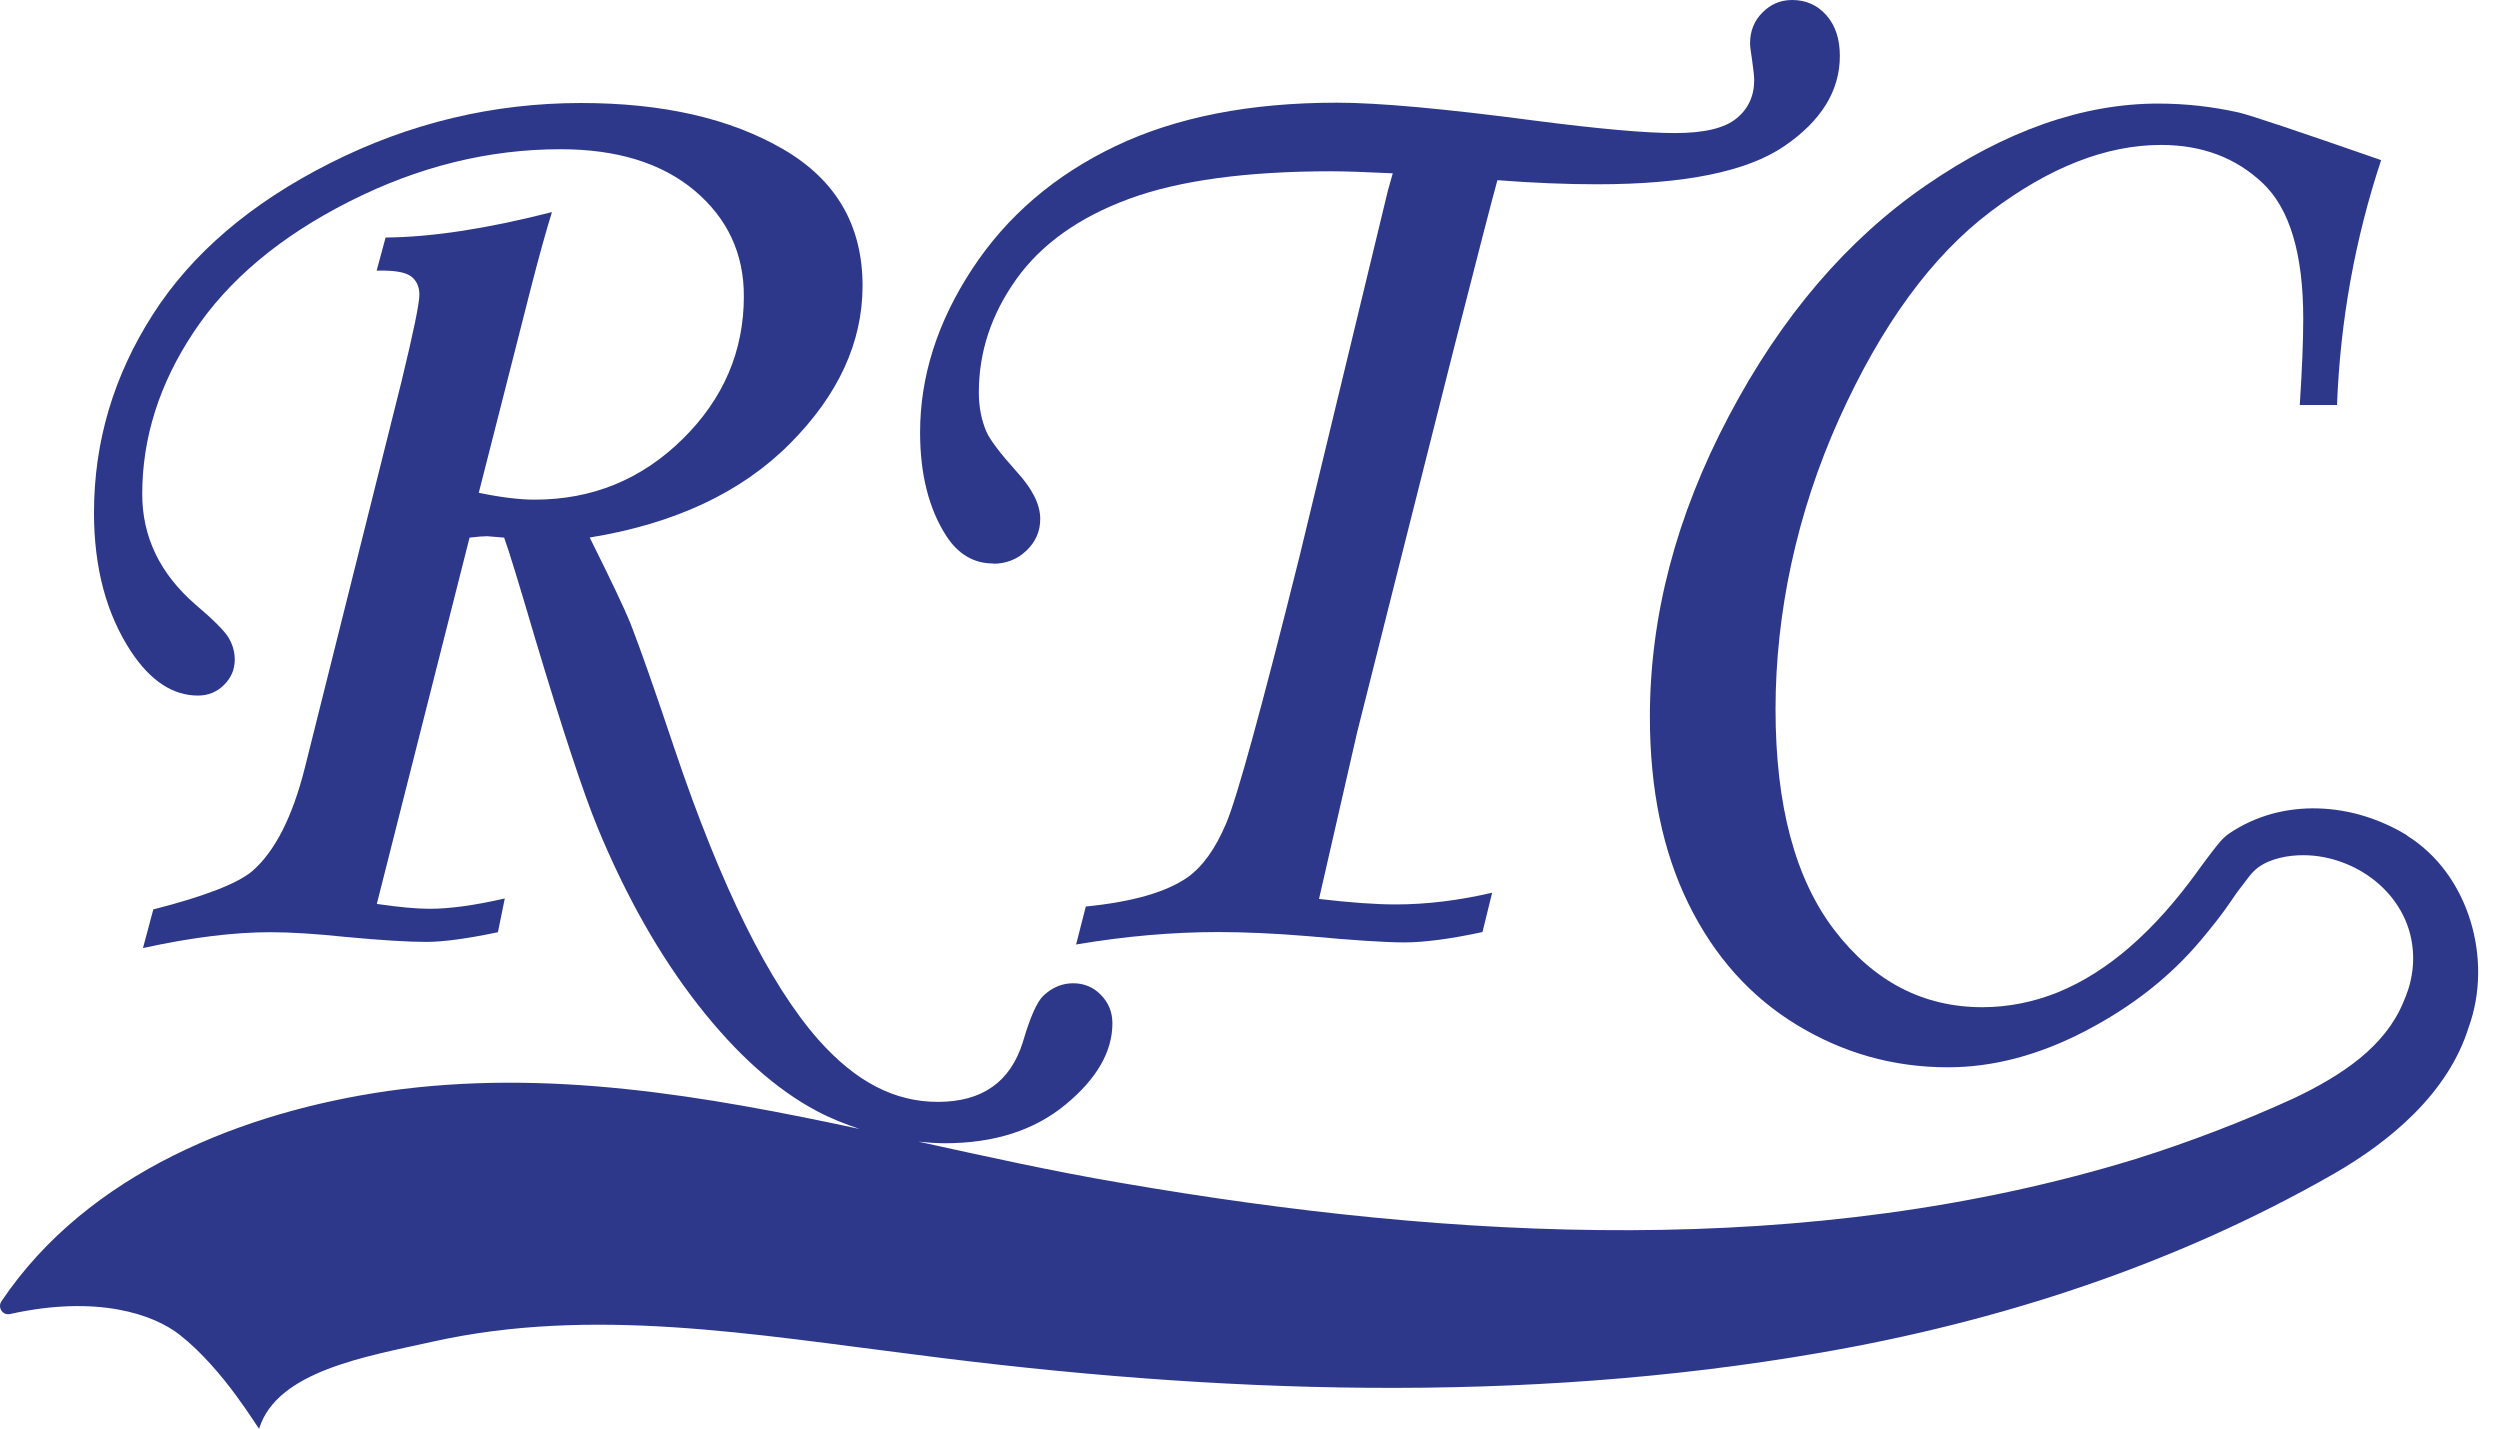
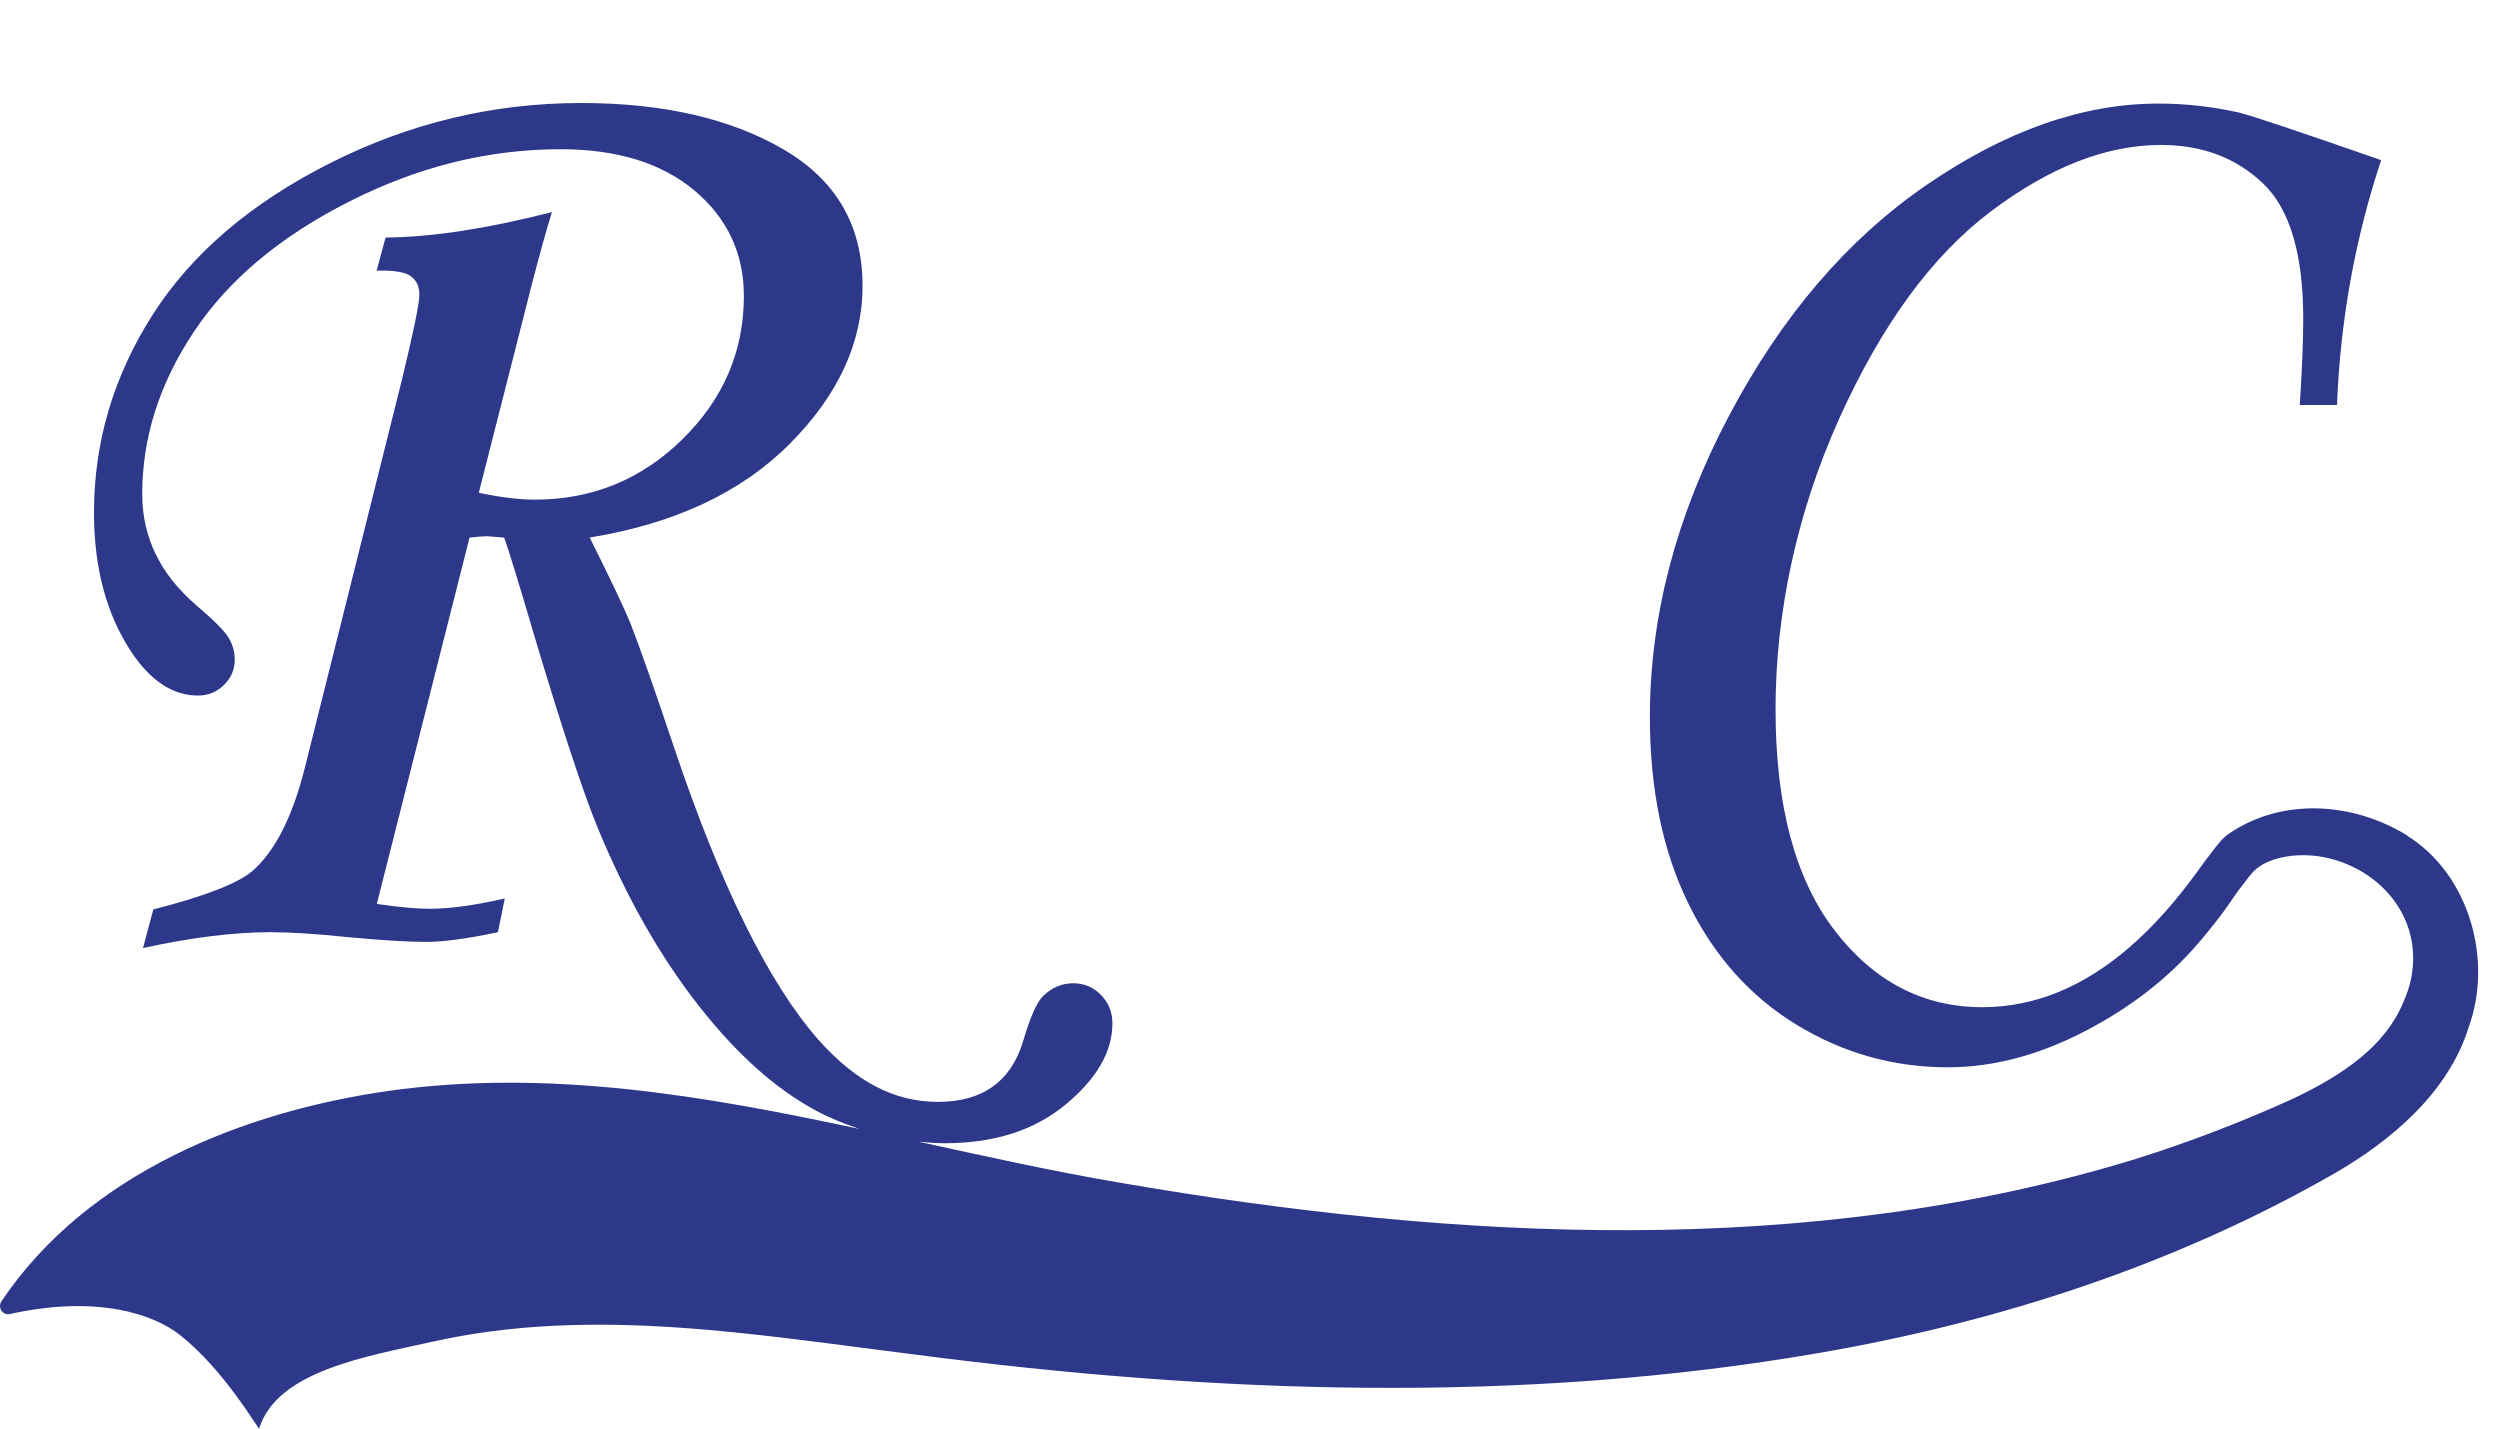
<svg xmlns="http://www.w3.org/2000/svg" width="84" height="48" viewBox="0 0 84 48" fill="none">
-   <path d="M33.375 18.941C33.806 18.941 34.178 18.794 34.488 18.501C34.797 18.208 34.952 17.852 34.952 17.434C34.952 16.953 34.689 16.427 34.165 15.854C33.608 15.235 33.269 14.784 33.144 14.508C32.973 14.106 32.889 13.666 32.889 13.185C32.889 11.823 33.31 10.555 34.151 9.377C34.993 8.201 36.252 7.303 37.93 6.684C39.605 6.065 41.875 5.755 44.734 5.755C45.198 5.755 45.885 5.78 46.797 5.823L46.634 6.401L43.667 18.685C42.386 23.816 41.563 26.811 41.199 27.666C40.835 28.524 40.401 29.129 39.891 29.485C39.179 29.979 38.044 30.304 36.483 30.459L36.157 31.735C37.795 31.458 39.388 31.317 40.933 31.317C41.829 31.317 42.842 31.363 43.968 31.456C45.467 31.594 46.542 31.665 47.191 31.665C47.84 31.665 48.744 31.548 49.811 31.317L50.136 29.995C49.01 30.258 47.926 30.389 46.892 30.389C46.214 30.389 45.355 30.326 44.319 30.204L45.597 24.617L46.827 19.728L48.85 11.709C49.669 8.494 50.158 6.61 50.313 6.054C51.502 6.146 52.621 6.192 53.669 6.192C56.601 6.192 58.694 5.766 59.943 4.916C61.191 4.067 61.819 3.054 61.819 1.879C61.819 1.308 61.667 0.852 61.365 0.51C61.064 0.171 60.681 0 60.217 0C59.831 0 59.497 0.138 59.221 0.418C58.941 0.695 58.802 1.042 58.802 1.461C58.802 1.553 58.827 1.748 58.873 2.039C58.919 2.365 58.941 2.579 58.941 2.688C58.941 3.228 58.74 3.662 58.338 3.985C57.936 4.311 57.249 4.471 56.275 4.471C55.3 4.471 53.734 4.333 51.57 4.053C48.526 3.651 46.309 3.45 44.918 3.45C41.997 3.45 39.519 3.936 37.477 4.911C35.438 5.886 33.834 7.259 32.666 9.037C31.499 10.815 30.915 12.645 30.915 14.529C30.915 15.935 31.208 17.095 31.795 18.007C32.197 18.626 32.723 18.933 33.372 18.933L33.375 18.941Z" fill="#2D388B" />
  <path d="M80.886 28.073C80.43 27.793 79.941 27.573 79.428 27.416C78.429 27.112 77.346 27.068 76.335 27.345C75.828 27.486 75.342 27.706 74.905 28.002C74.674 28.157 74.522 28.369 74.351 28.586C74.158 28.83 73.976 29.085 73.792 29.338C73.129 30.247 72.388 31.108 71.533 31.844C70.816 32.46 70.015 32.989 69.136 33.345C68.335 33.668 67.477 33.842 66.611 33.842C64.618 33.842 62.959 32.978 61.64 31.257C60.318 29.533 59.658 27.058 59.658 23.83C59.658 20.602 60.369 17.244 61.789 14.084C63.212 10.924 64.911 8.597 66.888 7.107C68.864 5.617 70.773 4.87 72.613 4.87C73.987 4.87 75.127 5.299 76.031 6.157C76.936 7.015 77.389 8.532 77.389 10.712C77.389 11.44 77.351 12.403 77.272 13.609H78.524C78.632 10.78 79.126 8.038 80.006 5.38C77.21 4.406 75.616 3.874 75.231 3.782C74.335 3.581 73.431 3.48 72.518 3.48C69.983 3.48 67.387 4.392 64.729 6.217C62.072 8.041 59.856 10.628 58.089 13.981C56.319 17.333 55.436 20.702 55.436 24.088C55.436 26.515 55.868 28.608 56.734 30.369C57.6 32.131 58.811 33.486 60.372 34.436C61.933 35.386 63.624 35.861 65.449 35.861C66.964 35.861 68.5 35.457 70.061 34.645C71.623 33.834 72.918 32.818 73.944 31.597C74.302 31.17 74.652 30.736 74.962 30.277C75.079 30.106 75.187 29.943 75.315 29.786C75.497 29.558 75.638 29.319 75.879 29.142C76.295 28.841 76.889 28.733 77.394 28.735C77.84 28.735 78.282 28.819 78.7 28.974C79.515 29.273 80.234 29.843 80.663 30.6C81.125 31.409 81.198 32.367 80.916 33.25C80.867 33.402 80.804 33.551 80.742 33.698C80.131 35.15 78.741 36.111 77.063 36.907C75.361 37.686 73.561 38.375 71.753 38.943C60.774 42.312 48.902 41.684 37.67 39.746C35.403 39.363 33.133 38.858 30.858 38.359C31.152 38.389 31.445 38.413 31.746 38.413C33.4 38.413 34.752 37.982 35.8 37.116C36.85 36.25 37.377 35.337 37.377 34.382C37.377 34.01 37.249 33.695 36.994 33.432C36.739 33.168 36.427 33.038 36.057 33.038C35.688 33.038 35.354 33.176 35.061 33.453C34.844 33.654 34.613 34.175 34.366 35.02C33.948 36.355 32.998 37.023 31.515 37.023C30.033 37.023 28.744 36.331 27.506 34.944C25.839 33.052 24.223 29.788 22.662 25.154C22 23.178 21.506 21.772 21.18 20.936C20.979 20.442 20.523 19.483 19.814 18.061C22.67 17.597 24.91 16.546 26.539 14.909C28.168 13.272 28.982 11.502 28.982 9.602C28.982 7.577 28.095 6.048 26.316 5.014C24.538 3.98 22.274 3.461 19.524 3.461C16.573 3.461 13.763 4.134 11.097 5.478C8.431 6.822 6.441 8.521 5.129 10.576C3.815 12.632 3.158 14.849 3.158 17.227C3.158 19.082 3.576 20.643 4.415 21.91C5.067 22.885 5.814 23.371 6.652 23.371C6.995 23.371 7.285 23.252 7.527 23.013C7.768 22.774 7.888 22.491 7.888 22.166C7.888 21.902 7.817 21.655 7.679 21.424C7.54 21.194 7.168 20.822 6.566 20.311C5.374 19.277 4.779 18.039 4.779 16.603C4.779 14.703 5.357 12.884 6.517 11.144C7.673 9.406 9.411 7.949 11.727 6.776C14.042 5.6 16.41 5.014 18.834 5.014C20.732 5.014 22.233 5.478 23.338 6.404C24.44 7.332 24.994 8.513 24.994 9.949C24.994 11.803 24.305 13.408 22.928 14.76C21.552 16.112 19.898 16.788 17.965 16.788C17.455 16.788 16.828 16.712 16.087 16.557L17.827 9.721C18.12 8.578 18.362 7.712 18.546 7.126C16.375 7.683 14.512 7.968 12.956 7.981L12.655 9.094C13.225 9.078 13.608 9.14 13.801 9.279C13.993 9.417 14.091 9.626 14.091 9.903C14.091 10.196 13.89 11.171 13.489 12.824L10.247 25.782C9.829 27.451 9.234 28.619 8.463 29.281C7.953 29.699 6.851 30.122 5.151 30.557L4.804 31.855C6.424 31.499 7.852 31.322 9.088 31.322C9.766 31.322 10.624 31.377 11.659 31.485C12.832 31.594 13.719 31.648 14.322 31.648C14.892 31.648 15.696 31.54 16.73 31.322L16.961 30.188C15.959 30.418 15.117 30.535 14.441 30.535C13.993 30.535 13.402 30.481 12.661 30.372L15.777 18.064C16.035 18.034 16.233 18.017 16.369 18.017L16.939 18.064C17.078 18.436 17.425 19.562 17.979 21.449C18.905 24.538 19.608 26.664 20.086 27.823C21.044 30.136 22.168 32.118 23.458 33.768C24.747 35.419 26.078 36.605 27.443 37.33C27.913 37.58 28.396 37.77 28.882 37.933C23.664 36.814 18.4 35.899 13.035 36.657C8.205 37.352 2.96 39.396 0.05 43.721C-0.091 43.929 0.088 44.206 0.332 44.152C3.264 43.501 5.157 44.158 6.039 44.85C7.551 46.039 8.691 48.053 8.708 47.999C9.31 46.069 12.278 45.583 14.547 45.078C19.912 43.883 25.342 44.842 30.796 45.52C40.836 46.826 51.103 47.195 61.127 45.458C67.165 44.418 73.08 42.496 78.421 39.437C80.313 38.348 82.259 36.733 82.949 34.512C83.772 32.243 82.963 29.373 80.875 28.076L80.886 28.073Z" fill="#2D388B" />
</svg>